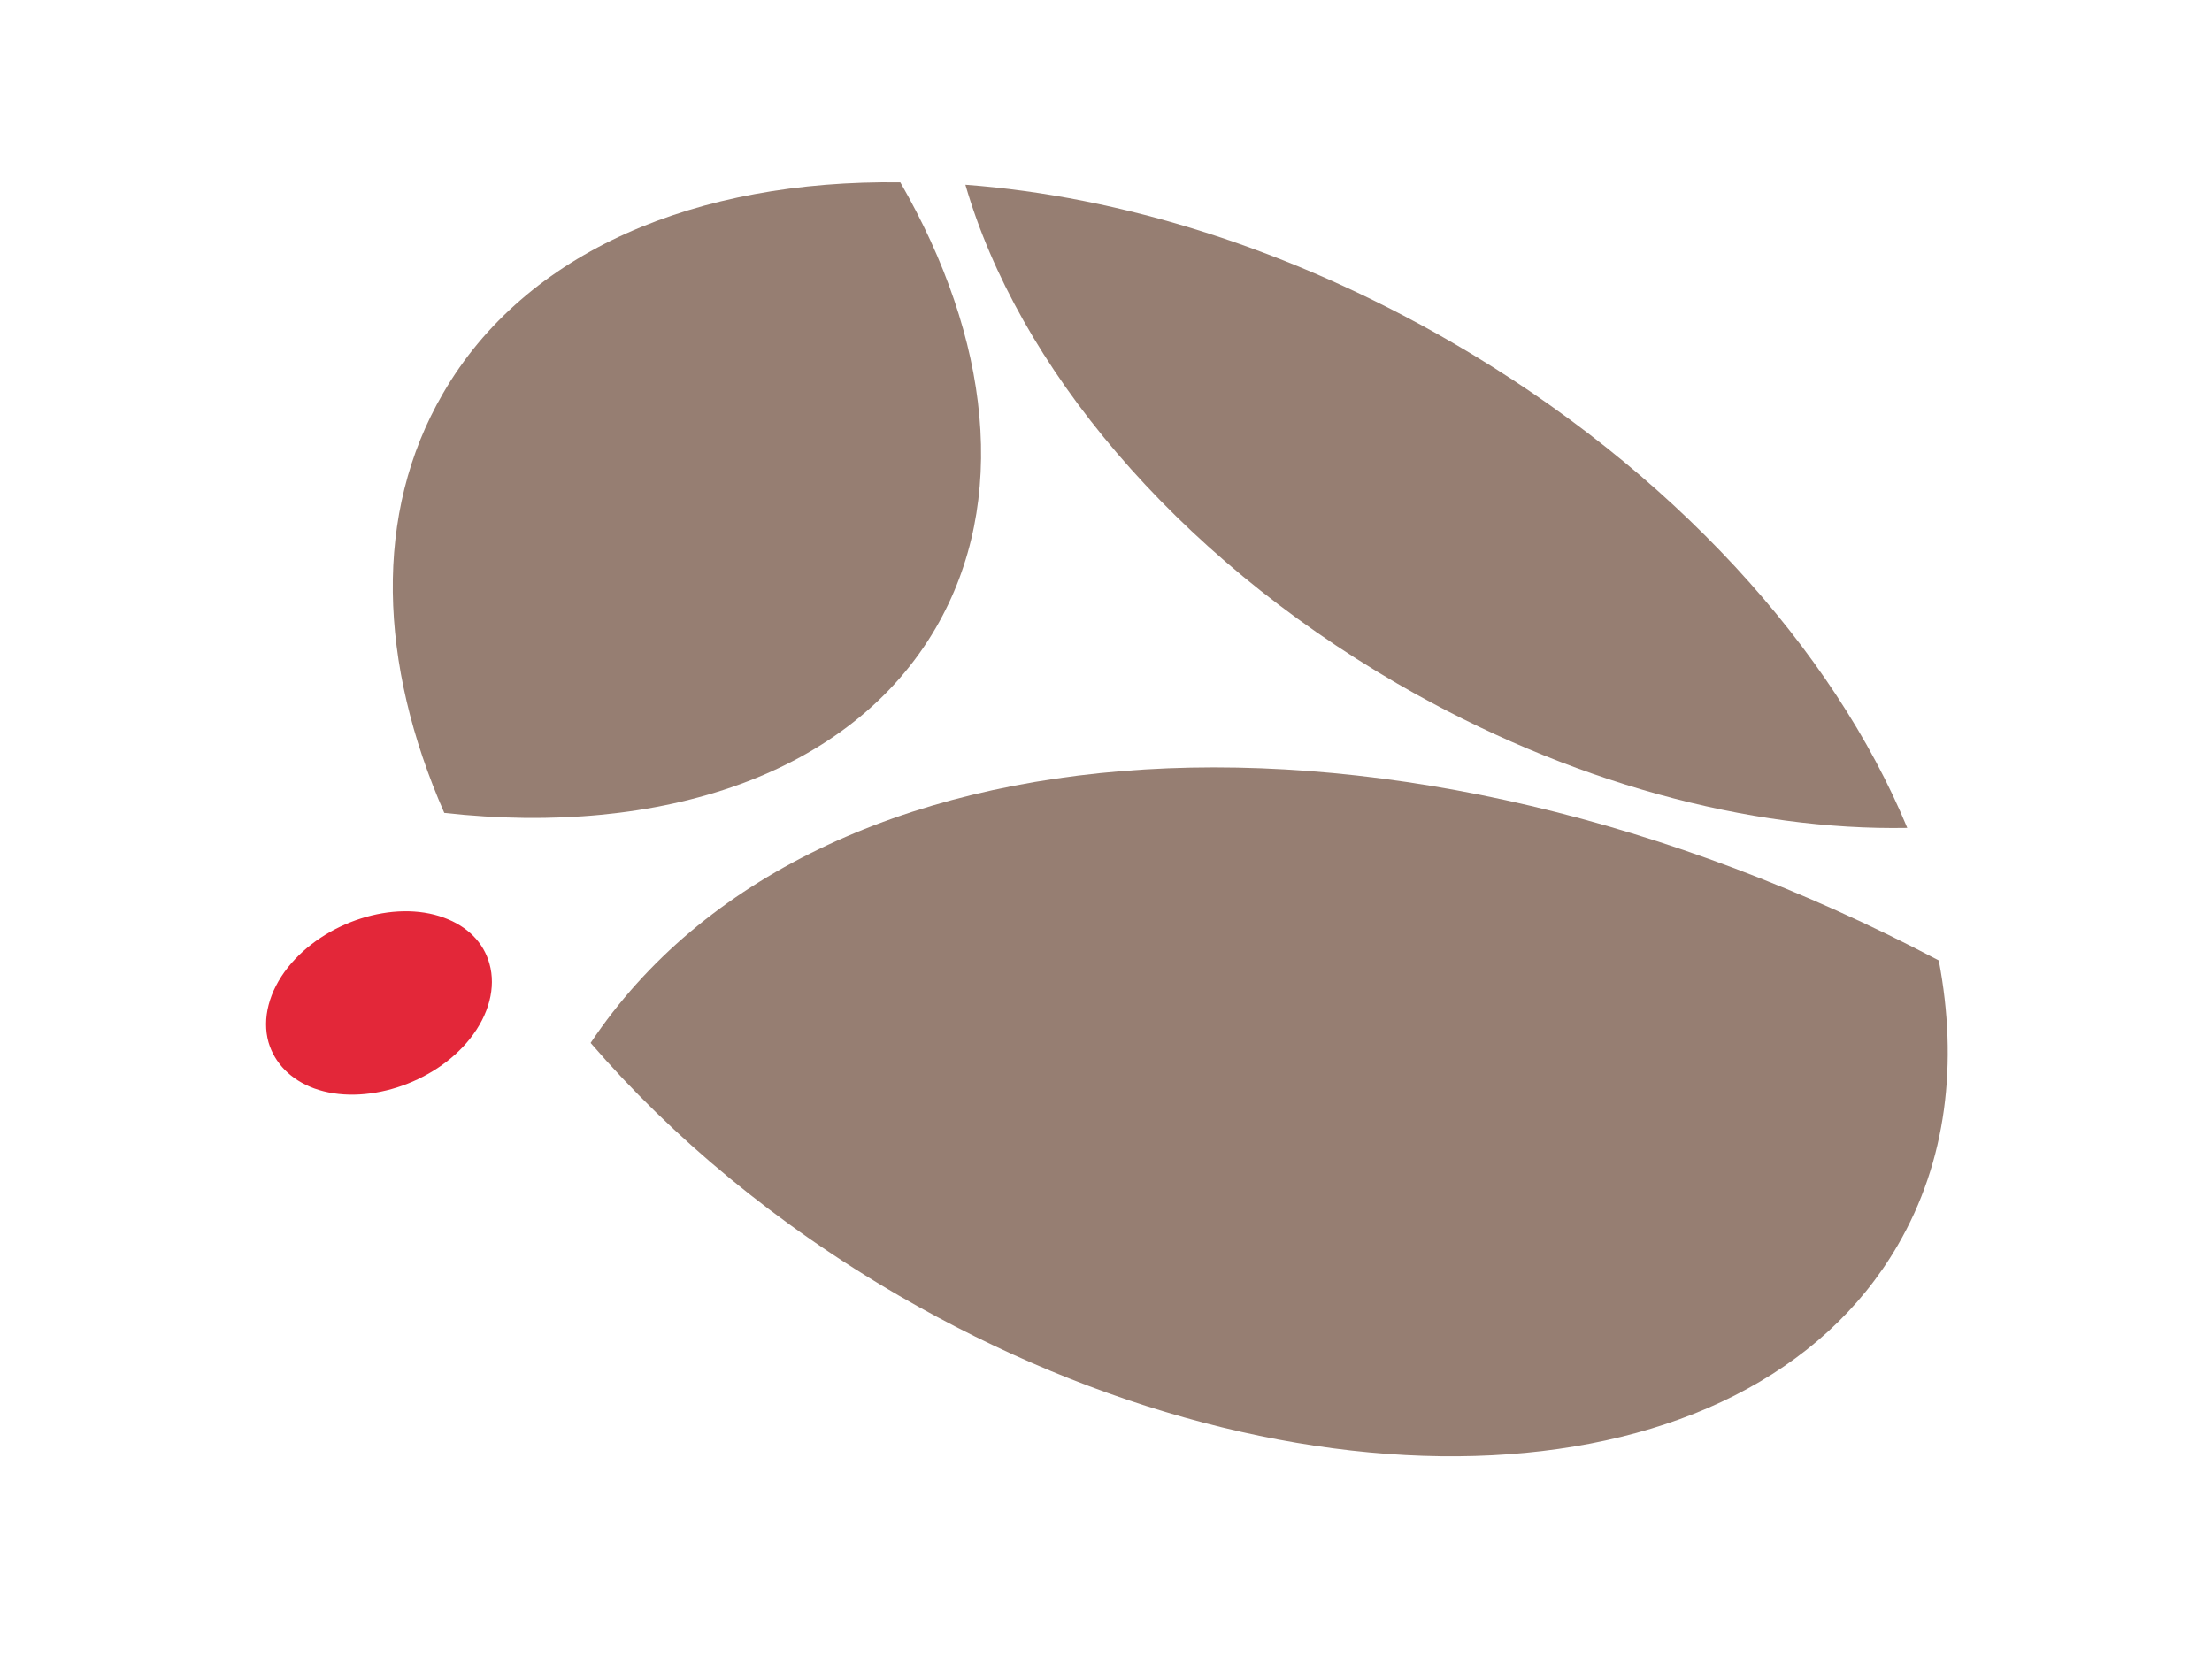
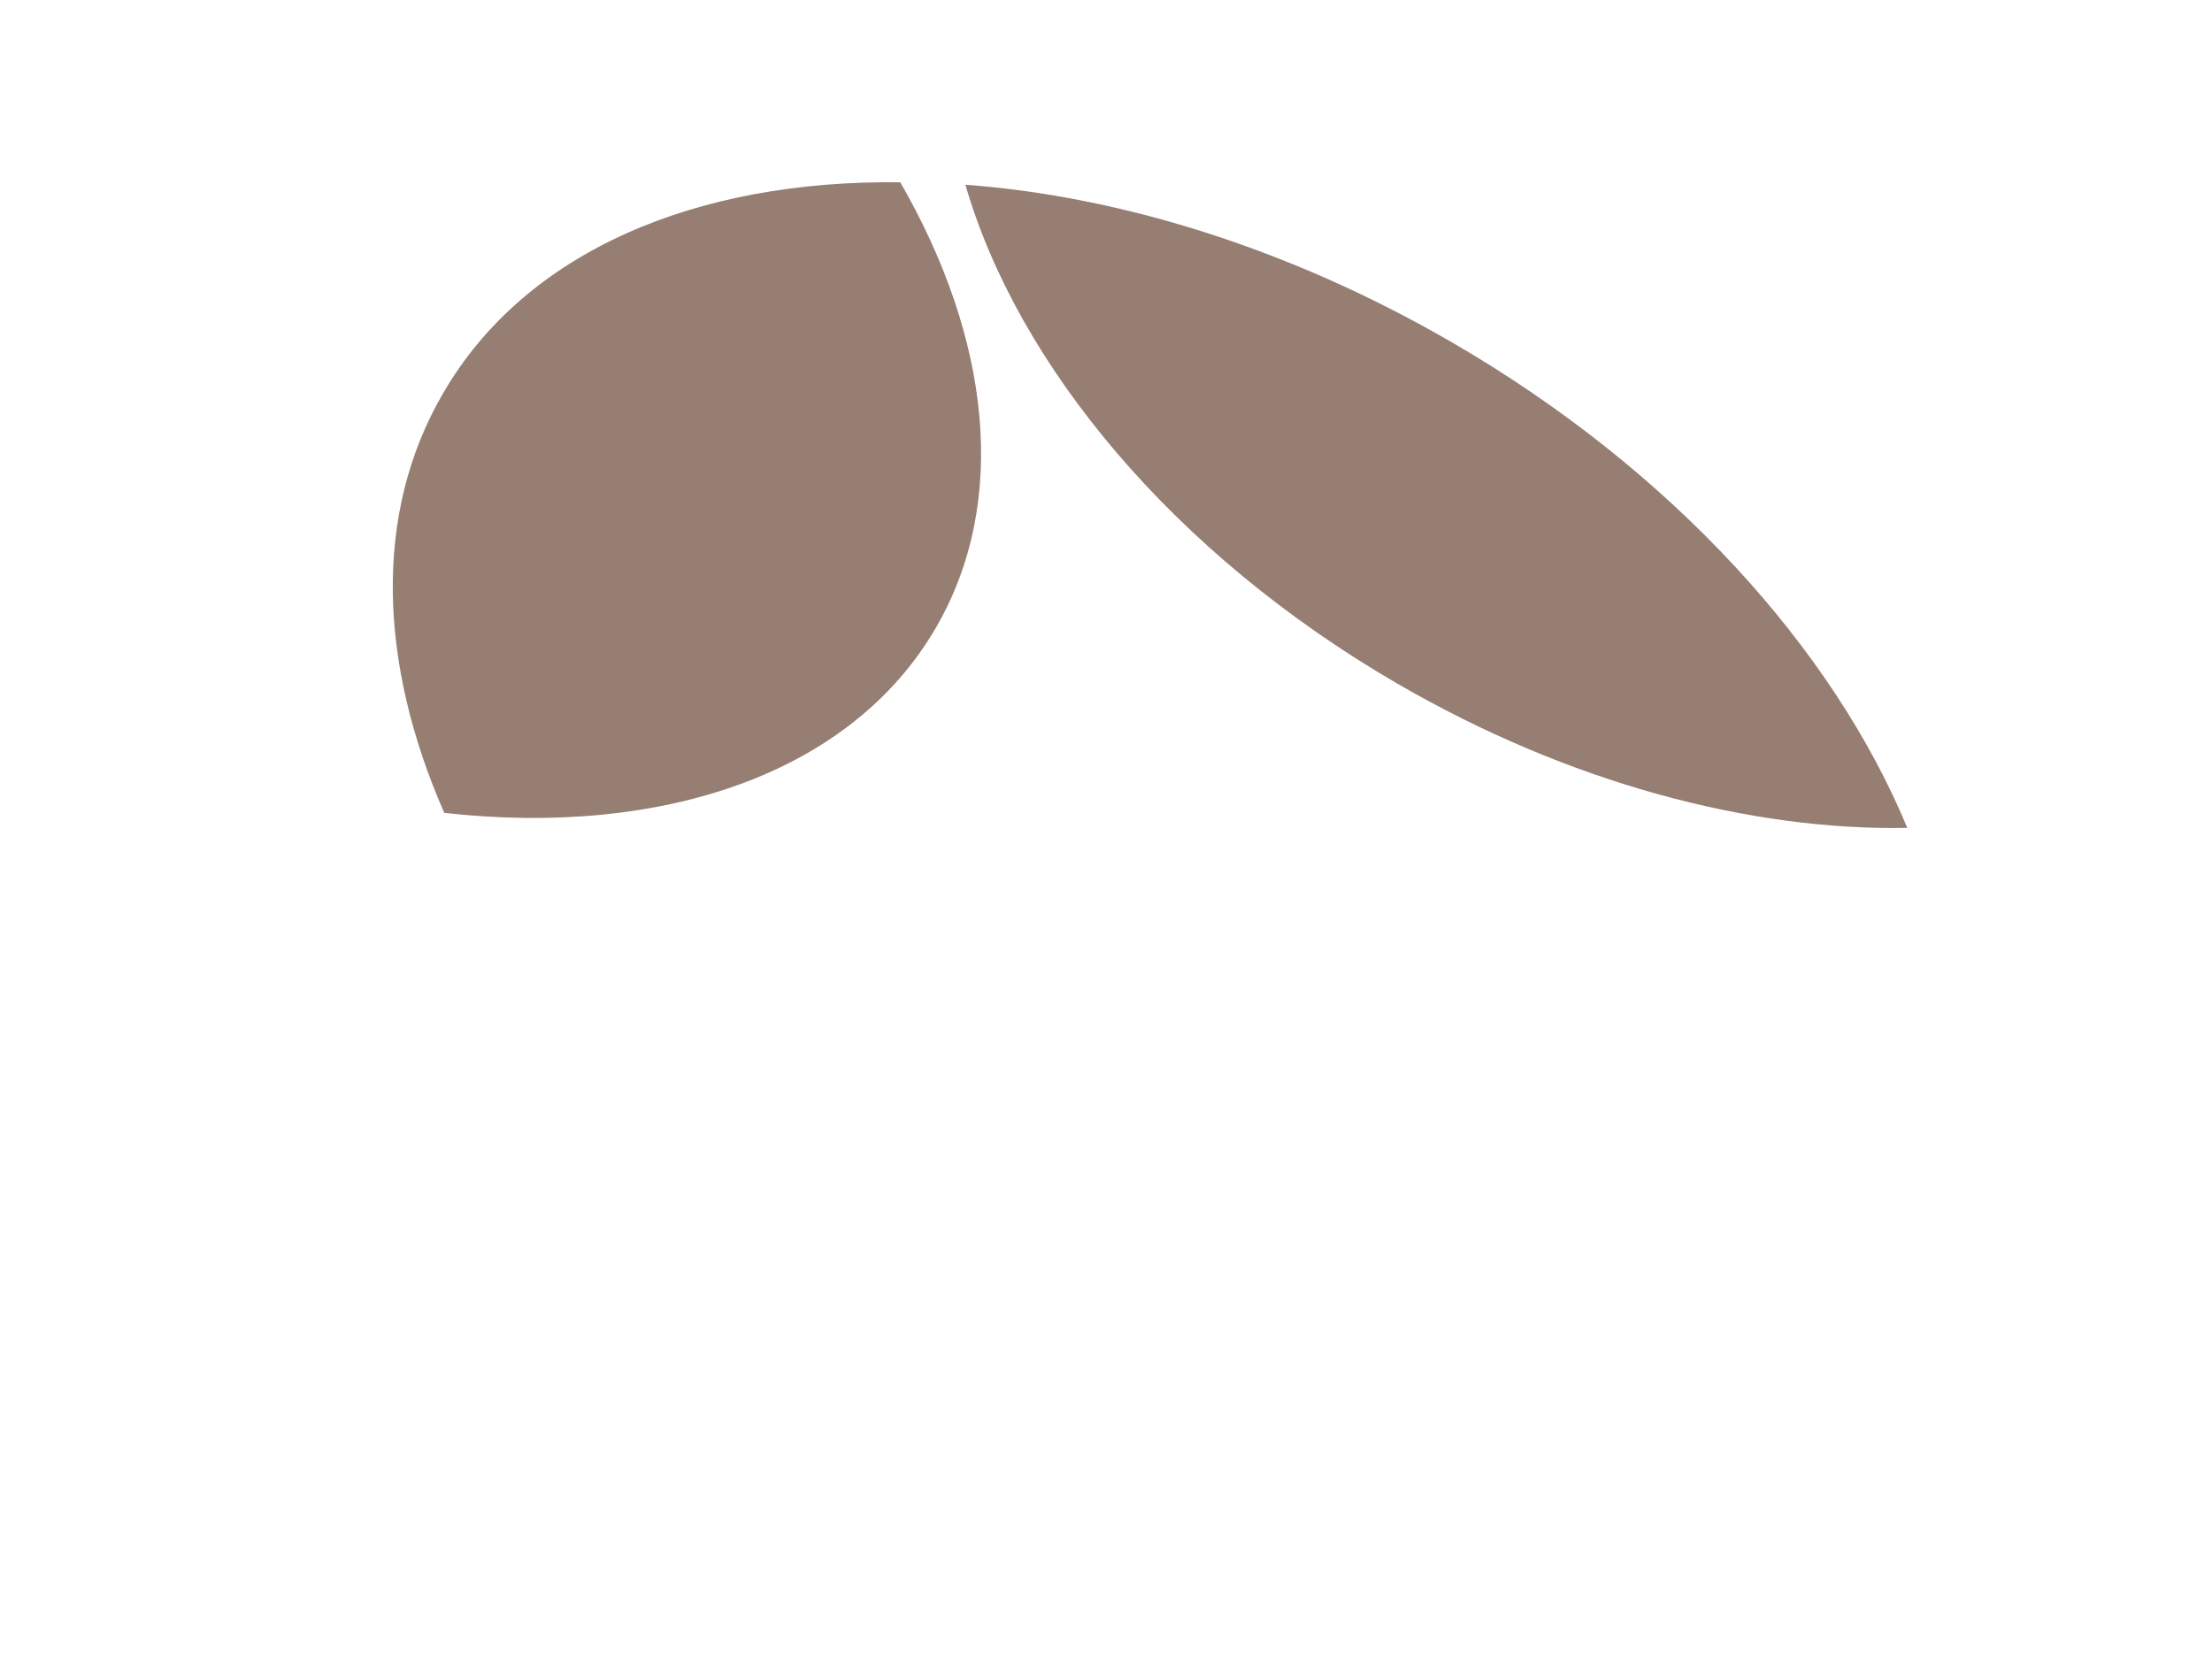
<svg xmlns="http://www.w3.org/2000/svg" height="161" viewBox="0 -23 212 212">
  <g transform="translate(-145)">
    <g fill="#967e72">
-       <path d="m356.098 98.226c-68.38-36.052-142.045-31.709-170.14 10.412 10.255 11.888 23.439 22.912 38.977 31.932 50.54 29.315 106.939 26.447 125.983-6.403 6.174-10.607 7.639-23.023 5.18-35.941" />
      <path d="m167.333 26.651c-8.842 15.173-8.11 34.104.157 52.951 27.467 3.062 51.324-4.9 62.05-23.385 9.26-15.952 6.853-36.498-4.5-56.208-25.688-.334-47.296 8.658-57.707 26.642" />
      <path d="m352.122 81.495c-9.313-22.494-29.56-45.1-57.446-61.275-20.457-11.859-41.907-18.457-61.422-19.905 6.592 22.745 26.212 46.548 54.516 62.973 21.66 12.555 44.523 18.569 64.352 18.207" />
    </g>
-     <path d="m173.192 98.644c-.732-2.673-2.772-4.733-5.755-5.819-6.278-2.31-15.067.502-19.671 6.264-2.407 3.035-3.296 6.487-2.459 9.466.785 2.672 2.825 4.732 5.755 5.818 6.278 2.283 15.12-.529 19.672-6.264 2.406-3.034 3.296-6.486 2.458-9.465" fill="#e32739" />
  </g>
</svg>